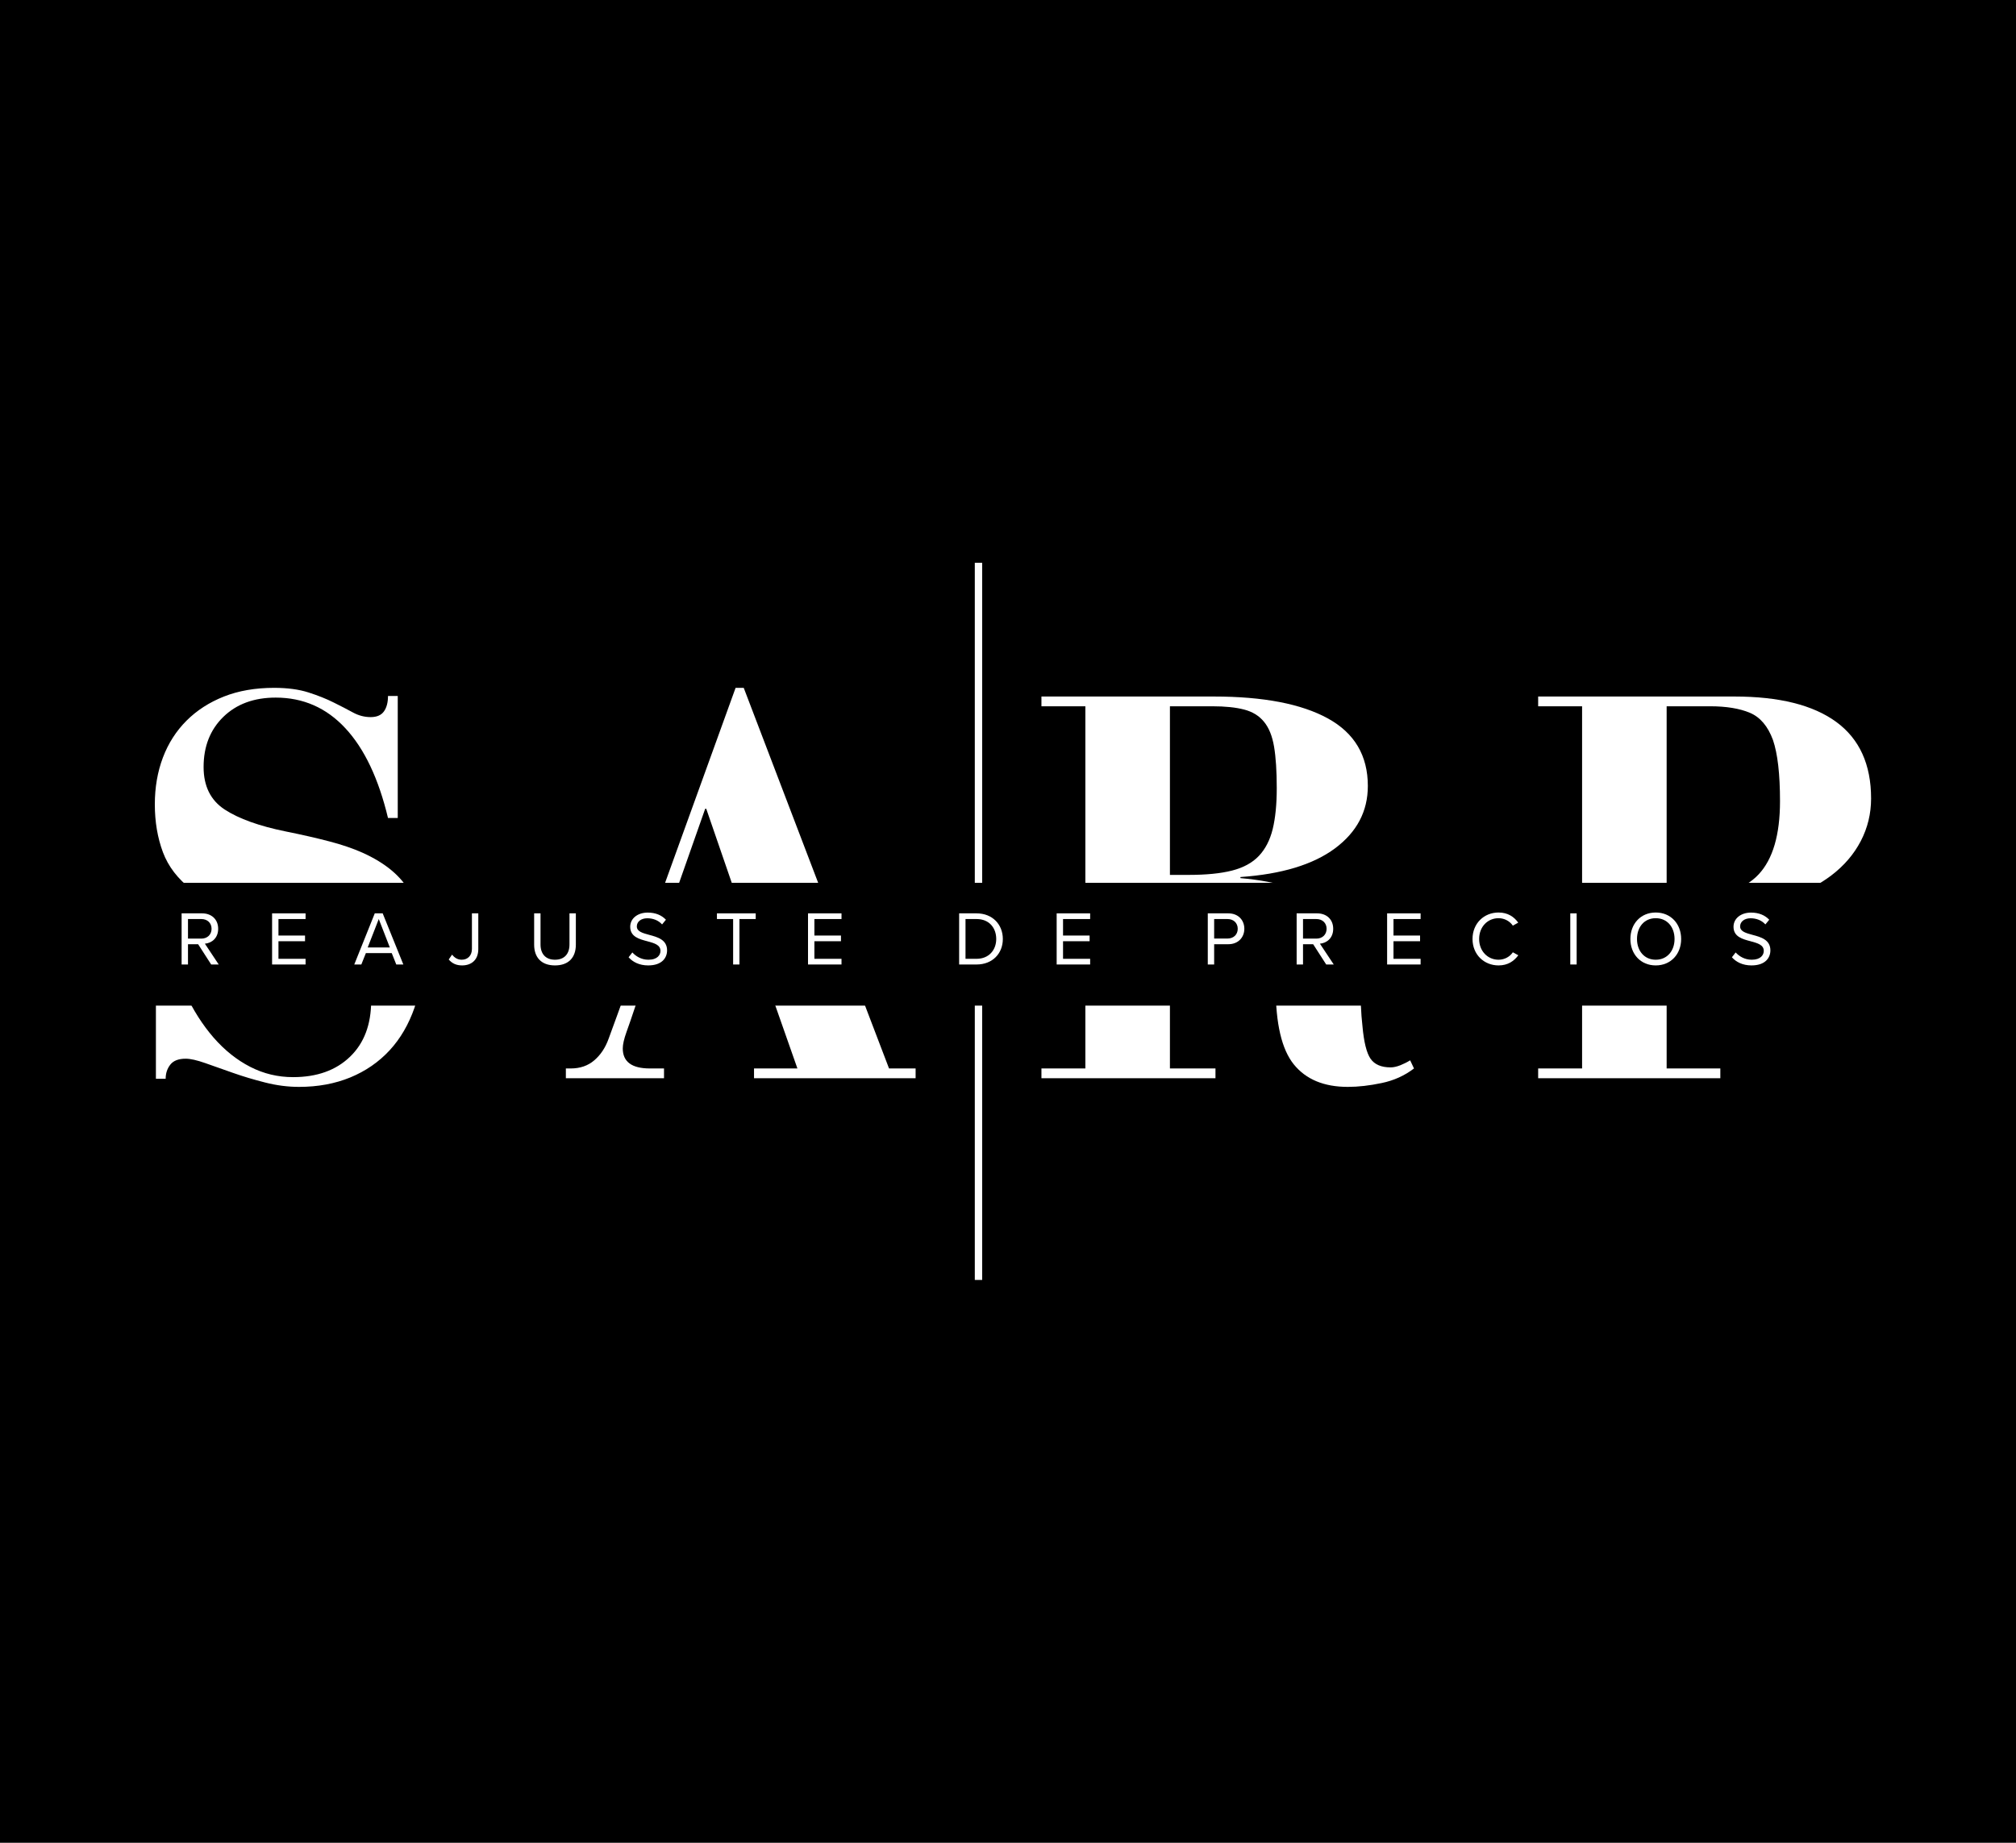
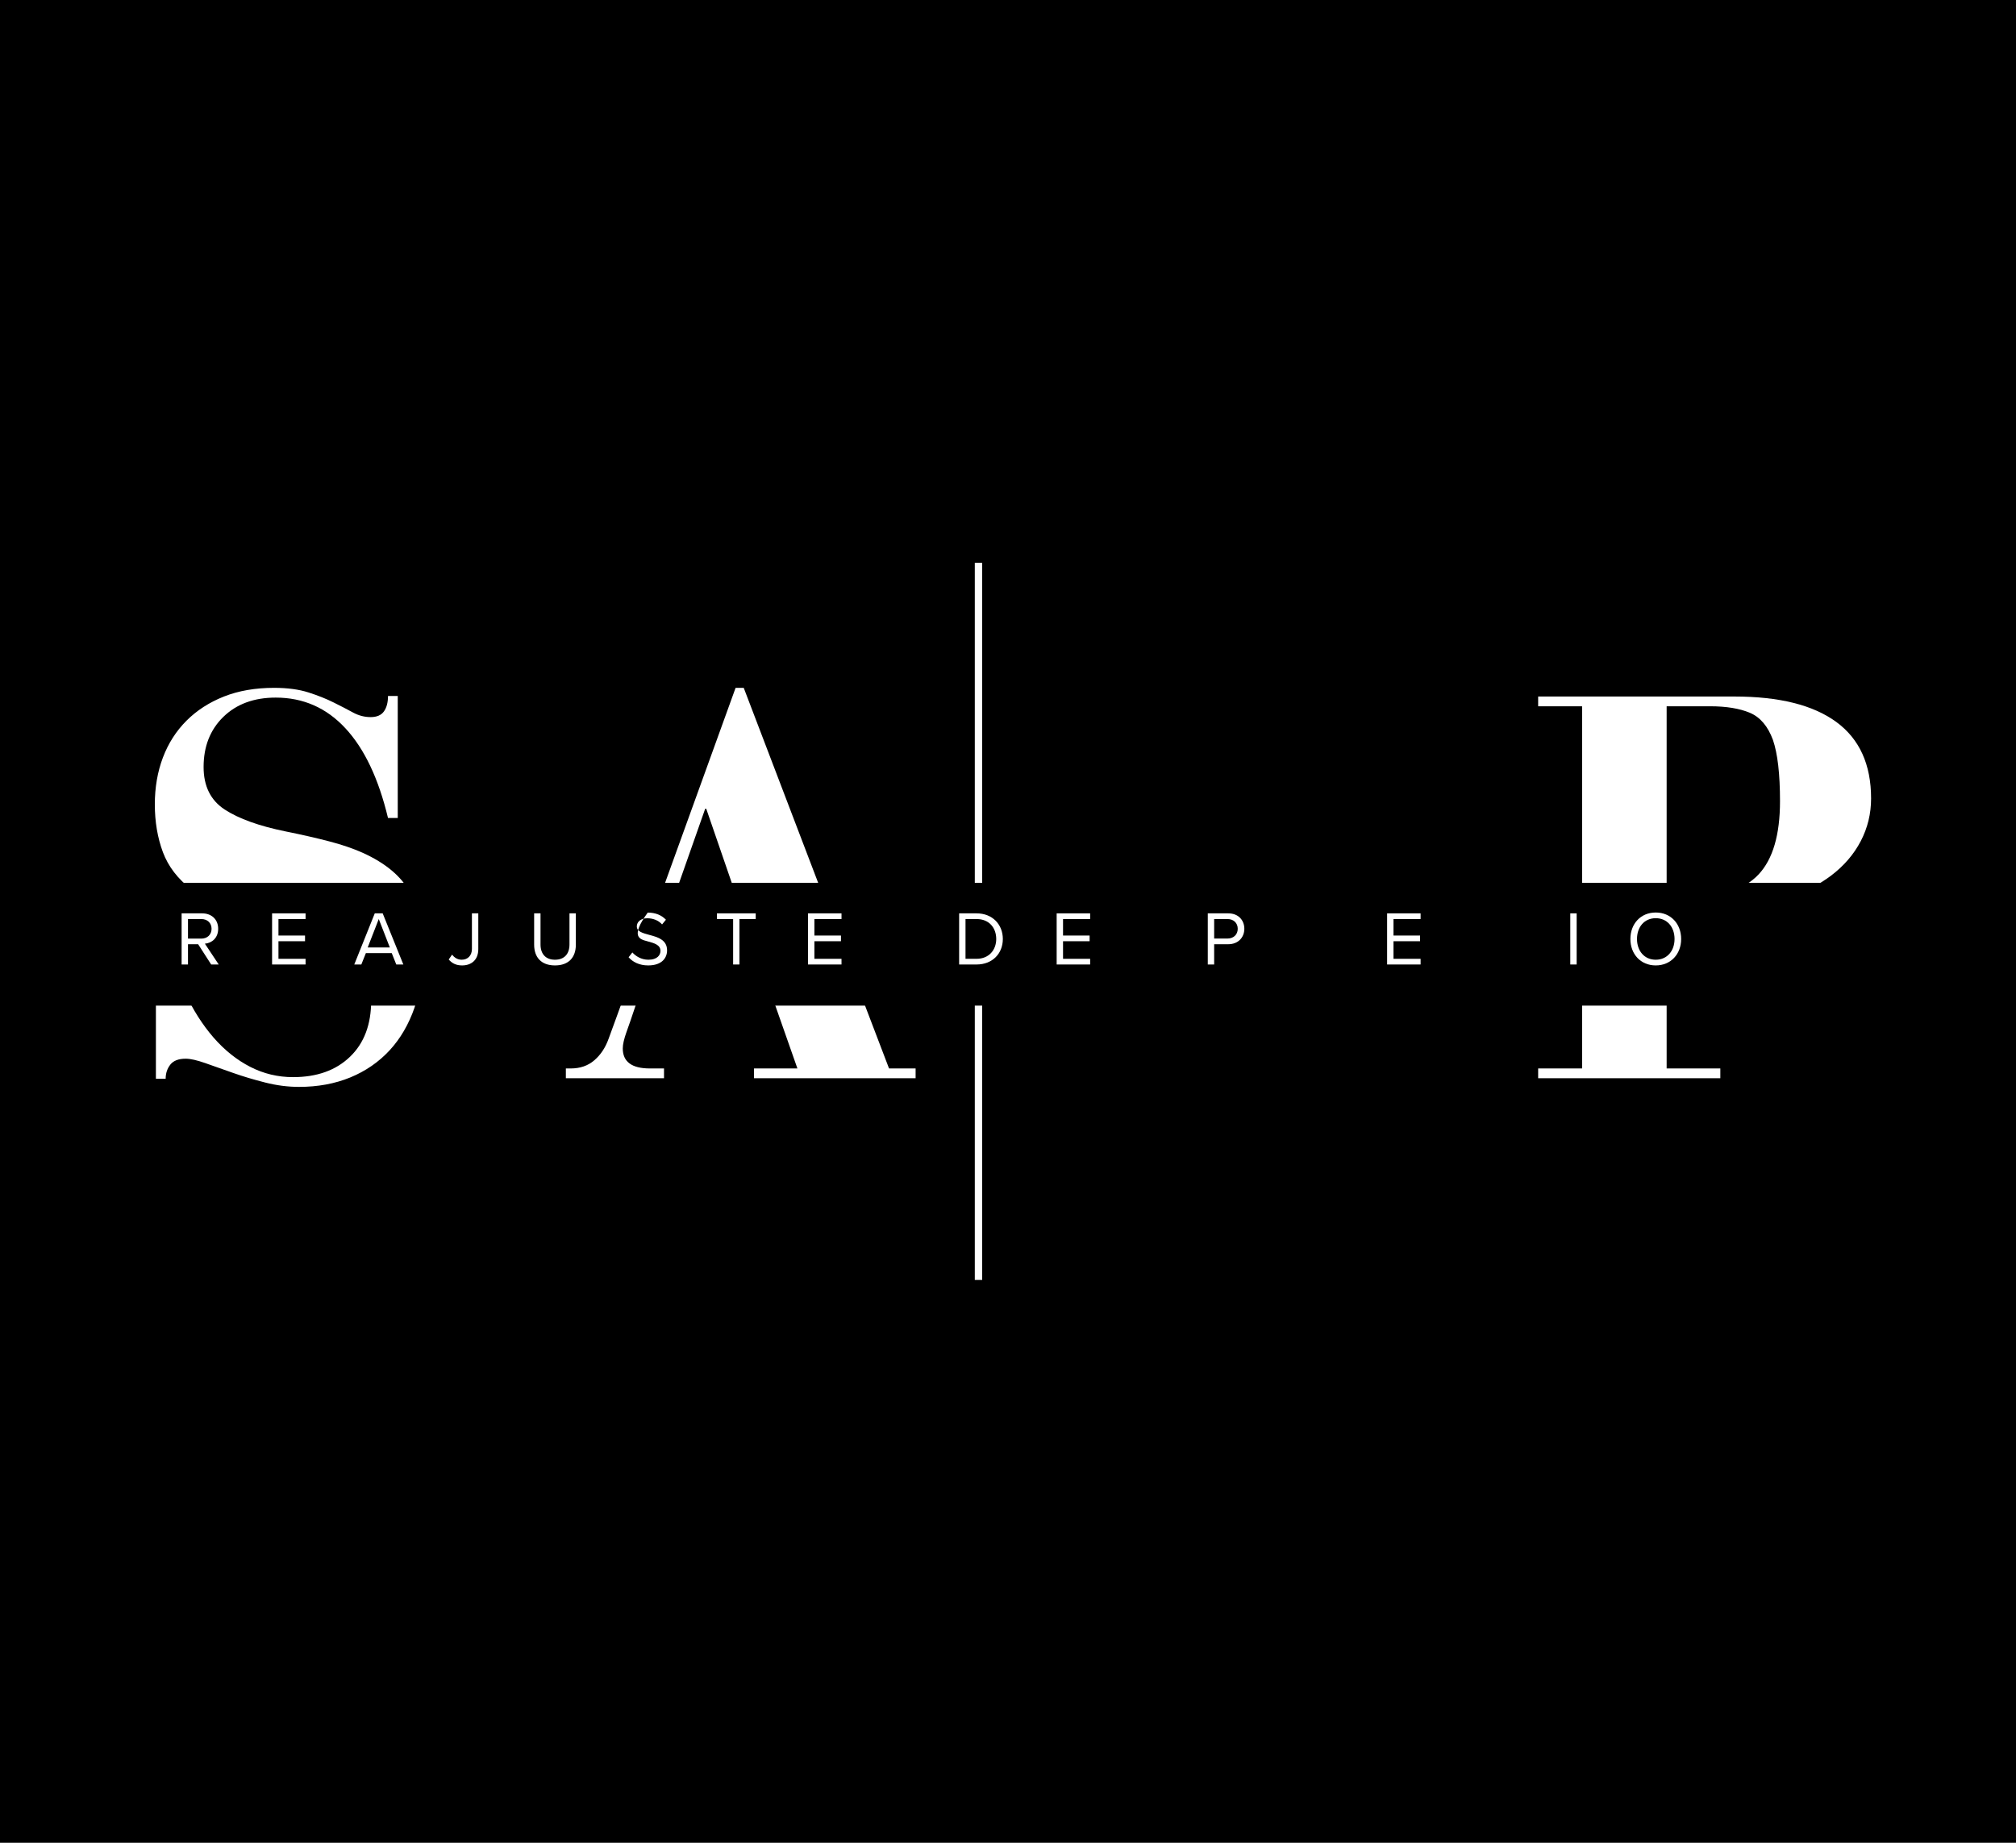
<svg xmlns="http://www.w3.org/2000/svg" width="35" zoomAndPan="magnify" viewBox="0 0 375 375" height="32" preserveAspectRatio="xMidYMid meet" version="1.0">
  <defs>
    <g />
  </defs>
  <rect x="-37.5" width="450" fill="#ffffff" y="-37.5" height="450" fill-opacity="1" />
  <rect x="-37.5" width="450" fill="#000000" y="-37.5" height="450" fill-opacity="1" />
  <g fill="#ffffff" fill-opacity="1">
    <g transform="translate(7.516, 219.413)">
      <g>
        <path d="M 50.312 -73.484 C 51.562 -73.484 52.461 -73.867 53.016 -74.641 C 53.566 -75.41 53.844 -76.457 53.844 -77.781 L 55.828 -77.781 L 55.828 -52.953 L 53.844 -52.953 C 51.926 -60.973 49.035 -67.062 45.172 -71.219 C 41.316 -75.375 36.594 -77.453 31 -77.453 C 26.582 -77.453 23.031 -76.145 20.344 -73.531 C 17.664 -70.914 16.328 -67.516 16.328 -63.328 C 16.328 -59.43 17.758 -56.547 20.625 -54.672 C 23.5 -52.797 27.656 -51.305 33.094 -50.203 C 36.406 -49.535 39.328 -48.867 41.859 -48.203 C 44.398 -47.547 46.664 -46.773 48.656 -45.891 C 53.363 -43.766 56.598 -41.047 58.359 -37.734 C 60.129 -34.422 61.016 -30.52 61.016 -26.031 C 61.016 -21.695 60.426 -17.816 59.25 -14.391 C 58.07 -10.973 56.379 -8.066 54.172 -5.672 C 51.961 -3.285 49.297 -1.445 46.172 -0.156 C 43.047 1.125 39.57 1.766 35.75 1.766 C 33.469 1.766 31.164 1.469 28.844 0.875 C 26.531 0.289 24.344 -0.363 22.281 -1.094 C 20.227 -1.832 18.352 -2.492 16.656 -3.078 C 14.969 -3.672 13.645 -3.969 12.688 -3.969 C 11.219 -3.969 10.172 -3.562 9.547 -2.75 C 8.922 -1.945 8.609 -0.992 8.609 0.109 L 6.625 0.109 L 6.625 -29.234 L 8.609 -29.234 C 9.566 -24.898 10.867 -20.969 12.516 -17.438 C 14.172 -13.906 16.117 -10.848 18.359 -8.266 C 20.609 -5.691 23.094 -3.707 25.812 -2.312 C 28.539 -0.914 31.445 -0.219 34.531 -0.219 C 39.383 -0.219 43.242 -1.598 46.109 -4.359 C 48.984 -7.117 50.422 -10.926 50.422 -15.781 C 50.422 -19.676 49.207 -22.801 46.781 -25.156 C 44.352 -27.508 40.086 -29.422 33.984 -30.891 C 28.91 -32.141 24.805 -33.297 21.672 -34.359 C 18.547 -35.43 15.957 -36.773 13.906 -38.391 C 11.102 -40.523 9.148 -43.062 8.047 -46 C 6.953 -48.945 6.406 -52.188 6.406 -55.719 C 6.406 -59.176 6.953 -62.352 8.047 -65.25 C 9.148 -68.156 10.75 -70.656 12.844 -72.75 C 14.945 -74.852 17.488 -76.492 20.469 -77.672 C 23.445 -78.848 26.848 -79.438 30.672 -79.438 C 33.391 -79.438 35.723 -79.125 37.672 -78.5 C 39.617 -77.875 41.328 -77.191 42.797 -76.453 C 44.273 -75.723 45.582 -75.047 46.719 -74.422 C 47.863 -73.797 49.062 -73.484 50.312 -73.484 Z M 50.312 -73.484 " />
      </g>
    </g>
  </g>
  <g fill="#ffffff" fill-opacity="1">
    <g transform="translate(96.328, 219.413)">
      <g>
        <path d="M 35.75 -79.438 L 37.406 -79.438 L 66.969 -1.984 L 72.375 -1.984 L 72.375 0 L 39.5 0 L 39.5 -1.984 L 48.328 -1.984 L 40.266 -24.938 L 18.859 -24.938 C 18.348 -23.469 17.781 -21.789 17.156 -19.906 C 16.531 -18.031 15.883 -16.141 15.219 -14.234 C 14.633 -12.461 14.082 -10.859 13.562 -9.422 C 13.051 -7.992 12.797 -6.875 12.797 -6.062 C 12.797 -3.344 14.633 -1.984 18.312 -1.984 L 21.188 -1.984 L 21.188 0 L 1.219 0 L 1.219 -1.984 L 2.203 -1.984 C 4.117 -1.984 5.719 -2.535 7 -3.641 C 8.289 -4.742 9.266 -6.211 9.922 -8.047 L 11.578 -12.578 Z M 29.562 -54.828 L 19.75 -26.922 L 39.391 -26.922 L 29.781 -54.828 Z M 29.562 -54.828 " />
      </g>
    </g>
  </g>
  <g fill="#ffffff" fill-opacity="1">
    <g transform="translate(191.319, 219.413)">
      <g>
-         <path d="M 38.062 -77.672 C 48.133 -77.672 55.875 -76.18 61.281 -73.203 C 66.688 -70.223 69.391 -65.645 69.391 -59.469 C 69.391 -54.32 67.164 -50.094 62.719 -46.781 C 58.27 -43.469 51.852 -41.52 43.469 -40.938 L 43.469 -40.719 C 51.188 -40.051 57.18 -38.133 61.453 -34.969 C 65.723 -31.812 67.859 -27.031 67.859 -20.625 C 67.859 -18.5 67.895 -16.609 67.969 -14.953 C 68.039 -13.297 68.148 -11.844 68.297 -10.594 C 68.586 -7.352 69.133 -5.145 69.938 -3.969 C 70.75 -2.789 72.113 -2.203 74.031 -2.203 C 74.613 -2.203 75.273 -2.348 76.016 -2.641 C 76.754 -2.941 77.414 -3.273 78 -3.641 L 78.781 -1.984 C 76.863 -0.516 74.672 0.473 72.203 0.984 C 69.742 1.504 67.445 1.766 65.312 1.766 C 60.457 1.766 56.797 0.238 54.328 -2.812 C 51.867 -5.863 50.641 -11.102 50.641 -18.531 C 50.641 -22.875 50.379 -26.406 49.859 -29.125 C 49.348 -31.844 48.469 -33.957 47.219 -35.469 C 45.969 -36.977 44.273 -38.008 42.141 -38.562 C 40.016 -39.113 37.297 -39.391 33.984 -39.391 L 29.125 -39.391 L 29.125 -1.984 L 38.391 -1.984 L 38.391 0 L 2.984 0 L 2.984 -1.984 L 11.922 -1.984 L 11.922 -75.688 L 2.984 -75.688 L 2.984 -77.672 Z M 29.125 -41.375 L 32.984 -41.375 C 36.516 -41.375 39.438 -41.664 41.75 -42.25 C 44.07 -42.844 45.895 -43.836 47.219 -45.234 C 48.539 -46.629 49.477 -48.445 50.031 -50.688 C 50.582 -52.938 50.859 -55.719 50.859 -59.031 C 50.859 -62.488 50.676 -65.301 50.312 -67.469 C 49.945 -69.633 49.266 -71.32 48.266 -72.531 C 47.273 -73.75 45.93 -74.578 44.234 -75.016 C 42.547 -75.461 40.379 -75.688 37.734 -75.688 L 29.125 -75.688 Z M 29.125 -41.375 " />
-       </g>
+         </g>
    </g>
  </g>
  <g fill="#ffffff" fill-opacity="1">
    <g transform="translate(292.377, 219.413)">
      <g>
        <path d="M 42.922 -77.672 C 52.035 -77.672 58.945 -75.941 63.656 -72.484 C 68.363 -69.023 70.719 -63.836 70.719 -56.922 C 70.719 -53.836 70.02 -50.953 68.625 -48.266 C 67.227 -45.578 65.223 -43.238 62.609 -41.25 C 59.992 -39.27 56.848 -37.707 53.172 -36.562 C 49.492 -35.426 45.379 -34.859 40.828 -34.859 C 38.836 -34.859 36.848 -34.895 34.859 -34.969 C 32.879 -35.039 30.969 -35.156 29.125 -35.312 L 29.125 -1.984 L 40.047 -1.984 L 40.047 0 L 2.984 0 L 2.984 -1.984 L 11.922 -1.984 L 11.922 -75.688 L 2.984 -75.688 L 2.984 -77.672 Z M 29.125 -37.406 C 29.938 -37.176 30.707 -37.023 31.438 -36.953 C 32.176 -36.879 32.988 -36.844 33.875 -36.844 C 40.27 -36.844 44.922 -38.383 47.828 -41.469 C 50.734 -44.562 52.188 -49.531 52.188 -56.375 C 52.188 -61.895 51.707 -66.051 50.75 -68.844 C 49.719 -71.633 48.156 -73.473 46.062 -74.359 C 43.969 -75.242 41.266 -75.688 37.953 -75.688 L 29.125 -75.688 Z M 29.125 -37.406 " />
      </g>
    </g>
  </g>
  <path stroke-linecap="butt" transform="matrix(0, -0.75, 0.75, 0, 180.744, 260.461)" fill="none" stroke-linejoin="miter" d="M -0 1.002 L 194.578 1.002 " stroke="#ffffff" stroke-width="2" stroke-opacity="1" stroke-miterlimit="4" />
  <path fill="#000000" d="M 7.449 179.652 L 354.031 179.652 L 354.031 204.641 L 7.449 204.641 L 7.449 179.652 " fill-opacity="1" fill-rule="nonzero" />
  <g fill="#ffffff" fill-opacity="1">
    <g transform="translate(18.153, 196.272)">
      <g>
        <path d="M 8.766 0 L 5.953 -4.234 C 7.375 -4.359 8.656 -5.391 8.656 -7.266 C 8.656 -9.188 7.297 -10.406 5.391 -10.406 L 1.219 -10.406 L 1.219 0 L 2.516 0 L 2.516 -4.125 L 4.578 -4.125 L 7.234 0 Z M 7.312 -7.266 C 7.312 -6.094 6.469 -5.266 5.234 -5.266 L 2.516 -5.266 L 2.516 -9.25 L 5.234 -9.25 C 6.469 -9.25 7.312 -8.438 7.312 -7.266 Z M 7.312 -7.266 " />
      </g>
    </g>
  </g>
  <g fill="#ffffff" fill-opacity="1">
    <g transform="translate(36.559, 196.272)">
      <g>
        <path d="M 8.031 0 L 8.031 -1.156 L 2.516 -1.156 L 2.516 -4.734 L 7.922 -4.734 L 7.922 -5.891 L 2.516 -5.891 L 2.516 -9.25 L 8.031 -9.25 L 8.031 -10.406 L 1.219 -10.406 L 1.219 0 Z M 8.031 0 " />
      </g>
    </g>
  </g>
  <g fill="#ffffff" fill-opacity="1">
    <g transform="translate(54.357, 196.272)">
      <g>
        <path d="M 10.125 0 L 5.922 -10.406 L 4.312 -10.406 L 0.141 0 L 1.578 0 L 2.5 -2.312 L 7.766 -2.312 L 8.688 0 Z M 7.375 -3.469 L 2.875 -3.469 L 5.125 -9.25 Z M 7.375 -3.469 " />
      </g>
    </g>
  </g>
  <g fill="#ffffff" fill-opacity="1">
    <g transform="translate(73.544, 196.272)">
      <g>
        <path d="M 0.172 -1.016 C 0.891 -0.172 1.781 0.188 2.891 0.188 C 4.734 0.188 6.188 -0.875 6.188 -3.141 L 6.188 -10.406 L 4.891 -10.406 L 4.891 -3.156 C 4.891 -1.859 4.078 -0.969 2.812 -0.969 C 1.906 -0.969 1.297 -1.453 0.844 -2 Z M 0.172 -1.016 " />
      </g>
    </g>
  </g>
  <g fill="#ffffff" fill-opacity="1">
    <g transform="translate(89.876, 196.272)">
      <g>
        <path d="M 1.219 -4.031 C 1.219 -1.484 2.641 0.188 5.453 0.188 C 8.281 0.188 9.703 -1.469 9.703 -4.047 L 9.703 -10.406 L 8.406 -10.406 L 8.406 -4.062 C 8.406 -2.172 7.375 -0.969 5.453 -0.969 C 3.547 -0.969 2.516 -2.172 2.516 -4.062 L 2.516 -10.406 L 1.219 -10.406 Z M 1.219 -4.031 " />
      </g>
    </g>
  </g>
  <g fill="#ffffff" fill-opacity="1">
    <g transform="translate(109.717, 196.272)">
      <g>
-         <path d="M 0.594 -1.469 C 1.453 -0.5 2.781 0.188 4.578 0.188 C 7.391 0.188 8.422 -1.359 8.422 -2.875 C 8.422 -5.047 6.484 -5.578 4.781 -6.031 C 3.469 -6.391 2.266 -6.703 2.266 -7.75 C 2.266 -8.734 3.156 -9.406 4.391 -9.406 C 5.531 -9.406 6.625 -9.016 7.406 -8.156 L 8.188 -9.109 C 7.312 -10.031 6.078 -10.562 4.484 -10.562 C 2.453 -10.562 0.922 -9.391 0.922 -7.672 C 0.922 -5.625 2.781 -5.156 4.438 -4.719 C 5.812 -4.344 7.078 -4 7.078 -2.766 C 7.078 -1.969 6.484 -0.969 4.625 -0.969 C 3.172 -0.969 2.047 -1.688 1.359 -2.453 Z M 0.594 -1.469 " />
+         <path d="M 0.594 -1.469 C 1.453 -0.5 2.781 0.188 4.578 0.188 C 7.391 0.188 8.422 -1.359 8.422 -2.875 C 8.422 -5.047 6.484 -5.578 4.781 -6.031 C 3.469 -6.391 2.266 -6.703 2.266 -7.75 C 2.266 -8.734 3.156 -9.406 4.391 -9.406 C 5.531 -9.406 6.625 -9.016 7.406 -8.156 L 8.188 -9.109 C 7.312 -10.031 6.078 -10.562 4.484 -10.562 C 0.922 -5.625 2.781 -5.156 4.438 -4.719 C 5.812 -4.344 7.078 -4 7.078 -2.766 C 7.078 -1.969 6.484 -0.969 4.625 -0.969 C 3.172 -0.969 2.047 -1.688 1.359 -2.453 Z M 0.594 -1.469 " />
      </g>
    </g>
  </g>
  <g fill="#ffffff" fill-opacity="1">
    <g transform="translate(127.781, 196.272)">
      <g>
        <path d="M 5.078 0 L 5.078 -9.25 L 8.391 -9.25 L 8.391 -10.406 L 0.5 -10.406 L 0.5 -9.25 L 3.797 -9.25 L 3.797 0 Z M 5.078 0 " />
      </g>
    </g>
  </g>
  <g fill="#ffffff" fill-opacity="1">
    <g transform="translate(145.595, 196.272)">
      <g>
        <path d="M 8.031 0 L 8.031 -1.156 L 2.516 -1.156 L 2.516 -4.734 L 7.922 -4.734 L 7.922 -5.891 L 2.516 -5.891 L 2.516 -9.25 L 8.031 -9.25 L 8.031 -10.406 L 1.219 -10.406 L 1.219 0 Z M 8.031 0 " />
      </g>
    </g>
  </g>
  <g fill="#ffffff" fill-opacity="1">
    <g transform="translate(163.393, 196.272)">
      <g />
    </g>
  </g>
  <g fill="#ffffff" fill-opacity="1">
    <g transform="translate(176.34, 196.272)">
      <g>
        <path d="M 4.766 0 C 8 0 10.109 -2.234 10.109 -5.188 C 10.109 -8.141 8 -10.406 4.766 -10.406 L 1.219 -10.406 L 1.219 0 Z M 2.516 -9.25 L 4.766 -9.25 C 7.344 -9.25 8.766 -7.438 8.766 -5.188 C 8.766 -2.969 7.297 -1.156 4.766 -1.156 L 2.516 -1.156 Z M 2.516 -9.25 " />
      </g>
    </g>
  </g>
  <g fill="#ffffff" fill-opacity="1">
    <g transform="translate(196.182, 196.272)">
      <g>
        <path d="M 8.031 0 L 8.031 -1.156 L 2.516 -1.156 L 2.516 -4.734 L 7.922 -4.734 L 7.922 -5.891 L 2.516 -5.891 L 2.516 -9.25 L 8.031 -9.25 L 8.031 -10.406 L 1.219 -10.406 L 1.219 0 Z M 8.031 0 " />
      </g>
    </g>
  </g>
  <g fill="#ffffff" fill-opacity="1">
    <g transform="translate(213.98, 196.272)">
      <g />
    </g>
  </g>
  <g fill="#ffffff" fill-opacity="1">
    <g transform="translate(226.927, 196.272)">
      <g>
        <path d="M 2.516 0 L 2.516 -4.125 L 5.391 -4.125 C 7.453 -4.125 8.656 -5.562 8.656 -7.266 C 8.656 -8.969 7.484 -10.406 5.391 -10.406 L 1.219 -10.406 L 1.219 0 Z M 7.312 -7.266 C 7.312 -6.094 6.469 -5.281 5.234 -5.281 L 2.516 -5.281 L 2.516 -9.25 L 5.234 -9.25 C 6.469 -9.25 7.312 -8.438 7.312 -7.266 Z M 7.312 -7.266 " />
      </g>
    </g>
  </g>
  <g fill="#ffffff" fill-opacity="1">
    <g transform="translate(245.006, 196.272)">
      <g>
-         <path d="M 8.766 0 L 5.953 -4.234 C 7.375 -4.359 8.656 -5.391 8.656 -7.266 C 8.656 -9.188 7.297 -10.406 5.391 -10.406 L 1.219 -10.406 L 1.219 0 L 2.516 0 L 2.516 -4.125 L 4.578 -4.125 L 7.234 0 Z M 7.312 -7.266 C 7.312 -6.094 6.469 -5.266 5.234 -5.266 L 2.516 -5.266 L 2.516 -9.25 L 5.234 -9.25 C 6.469 -9.25 7.312 -8.438 7.312 -7.266 Z M 7.312 -7.266 " />
-       </g>
+         </g>
    </g>
  </g>
  <g fill="#ffffff" fill-opacity="1">
    <g transform="translate(263.413, 196.272)">
      <g>
        <path d="M 8.031 0 L 8.031 -1.156 L 2.516 -1.156 L 2.516 -4.734 L 7.922 -4.734 L 7.922 -5.891 L 2.516 -5.891 L 2.516 -9.25 L 8.031 -9.25 L 8.031 -10.406 L 1.219 -10.406 L 1.219 0 Z M 8.031 0 " />
      </g>
    </g>
  </g>
  <g fill="#ffffff" fill-opacity="1">
    <g transform="translate(281.211, 196.272)">
      <g>
-         <path d="M 6.094 0.188 C 7.984 0.188 9.234 -0.688 10.109 -1.875 L 9 -2.484 C 8.406 -1.594 7.328 -0.969 6.094 -0.969 C 3.875 -0.969 2.141 -2.734 2.141 -5.188 C 2.141 -7.672 3.875 -9.422 6.094 -9.422 C 7.328 -9.422 8.406 -8.781 9 -7.906 L 10.094 -8.516 C 9.266 -9.688 7.984 -10.578 6.094 -10.578 C 3.156 -10.578 0.797 -8.391 0.797 -5.188 C 0.797 -2 3.156 0.188 6.094 0.188 Z M 6.094 0.188 " />
-       </g>
+         </g>
    </g>
  </g>
  <g fill="#ffffff" fill-opacity="1">
    <g transform="translate(300.678, 196.272)">
      <g>
        <path d="M 2.516 0 L 2.516 -10.406 L 1.219 -10.406 L 1.219 0 Z M 2.516 0 " />
      </g>
    </g>
  </g>
  <g fill="#ffffff" fill-opacity="1">
    <g transform="translate(313.329, 196.272)">
      <g>
        <path d="M 0.797 -5.188 C 0.797 -2.125 2.875 0.188 5.953 0.188 C 9.031 0.188 11.125 -2.125 11.125 -5.188 C 11.125 -8.266 9.031 -10.578 5.953 -10.578 C 2.875 -10.578 0.797 -8.266 0.797 -5.188 Z M 9.781 -5.188 C 9.781 -2.781 8.281 -0.969 5.953 -0.969 C 3.625 -0.969 2.141 -2.781 2.141 -5.188 C 2.141 -7.625 3.625 -9.422 5.953 -9.422 C 8.281 -9.422 9.781 -7.625 9.781 -5.188 Z M 9.781 -5.188 " />
      </g>
    </g>
  </g>
  <g fill="#ffffff" fill-opacity="1">
    <g transform="translate(334.185, 196.272)">
      <g>
-         <path d="M 0.594 -1.469 C 1.453 -0.5 2.781 0.188 4.578 0.188 C 7.391 0.188 8.422 -1.359 8.422 -2.875 C 8.422 -5.047 6.484 -5.578 4.781 -6.031 C 3.469 -6.391 2.266 -6.703 2.266 -7.75 C 2.266 -8.734 3.156 -9.406 4.391 -9.406 C 5.531 -9.406 6.625 -9.016 7.406 -8.156 L 8.188 -9.109 C 7.312 -10.031 6.078 -10.562 4.484 -10.562 C 2.453 -10.562 0.922 -9.391 0.922 -7.672 C 0.922 -5.625 2.781 -5.156 4.438 -4.719 C 5.812 -4.344 7.078 -4 7.078 -2.766 C 7.078 -1.969 6.484 -0.969 4.625 -0.969 C 3.172 -0.969 2.047 -1.688 1.359 -2.453 Z M 0.594 -1.469 " />
-       </g>
+         </g>
    </g>
  </g>
</svg>